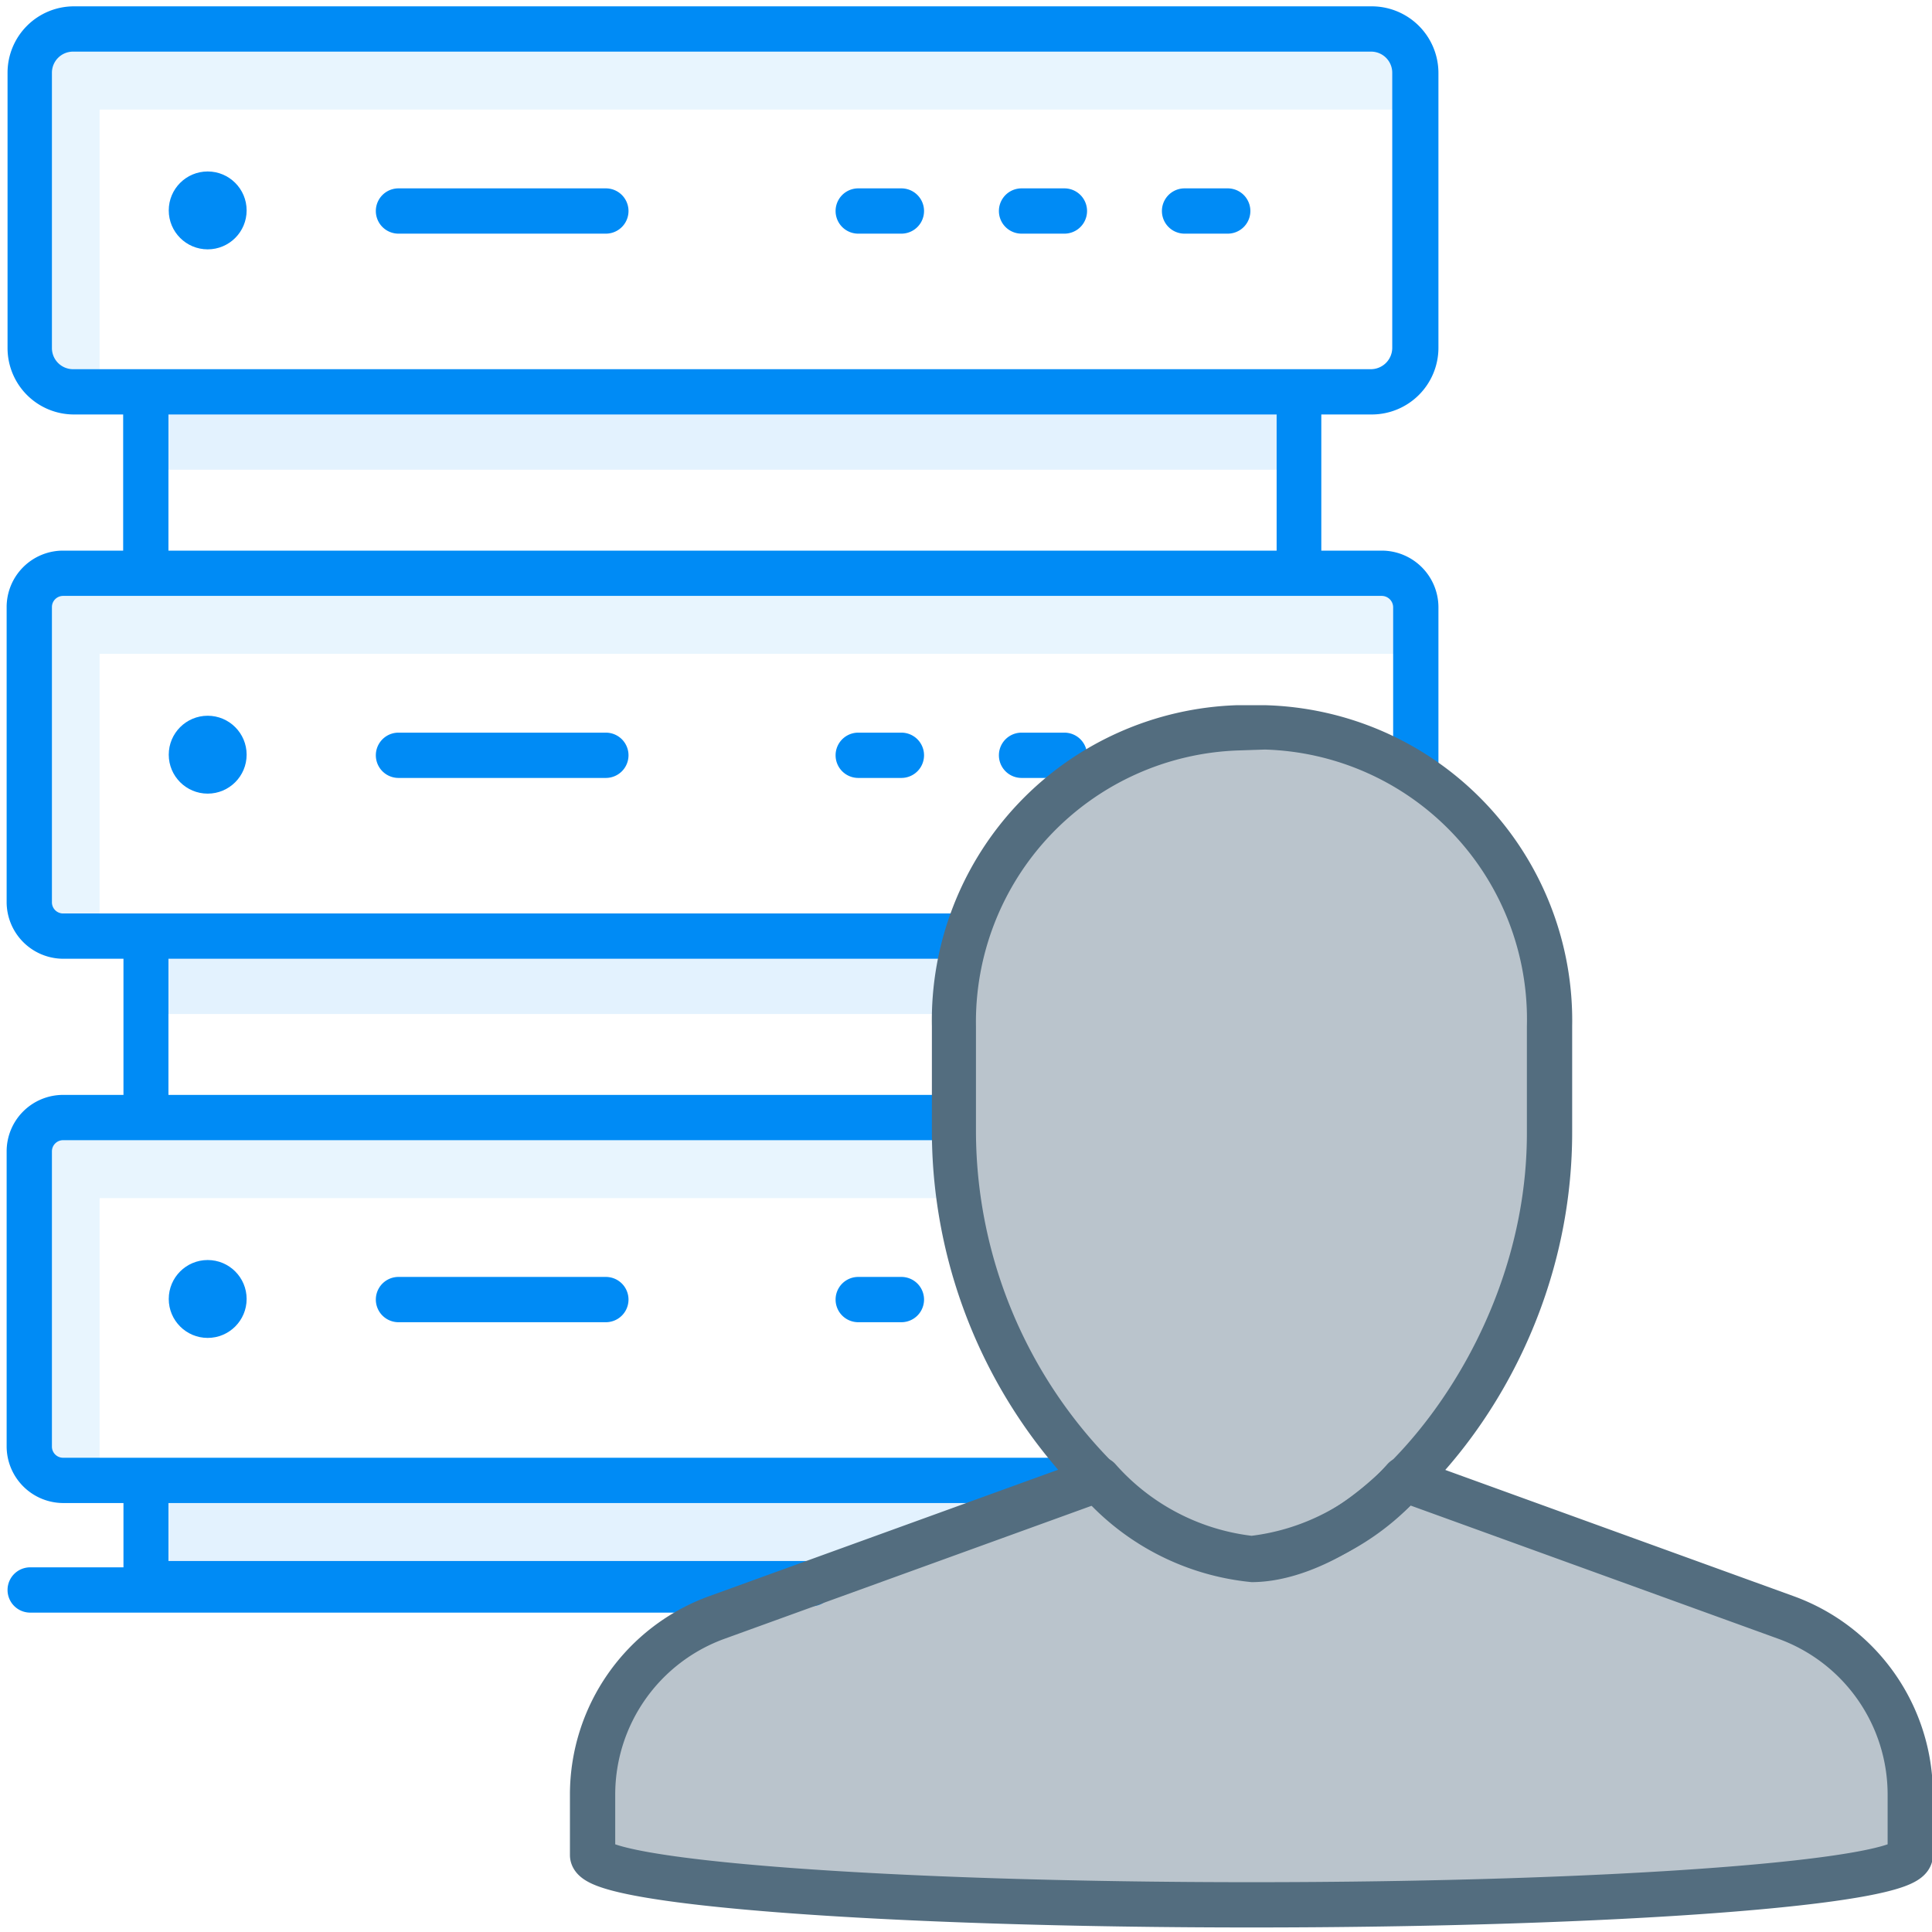
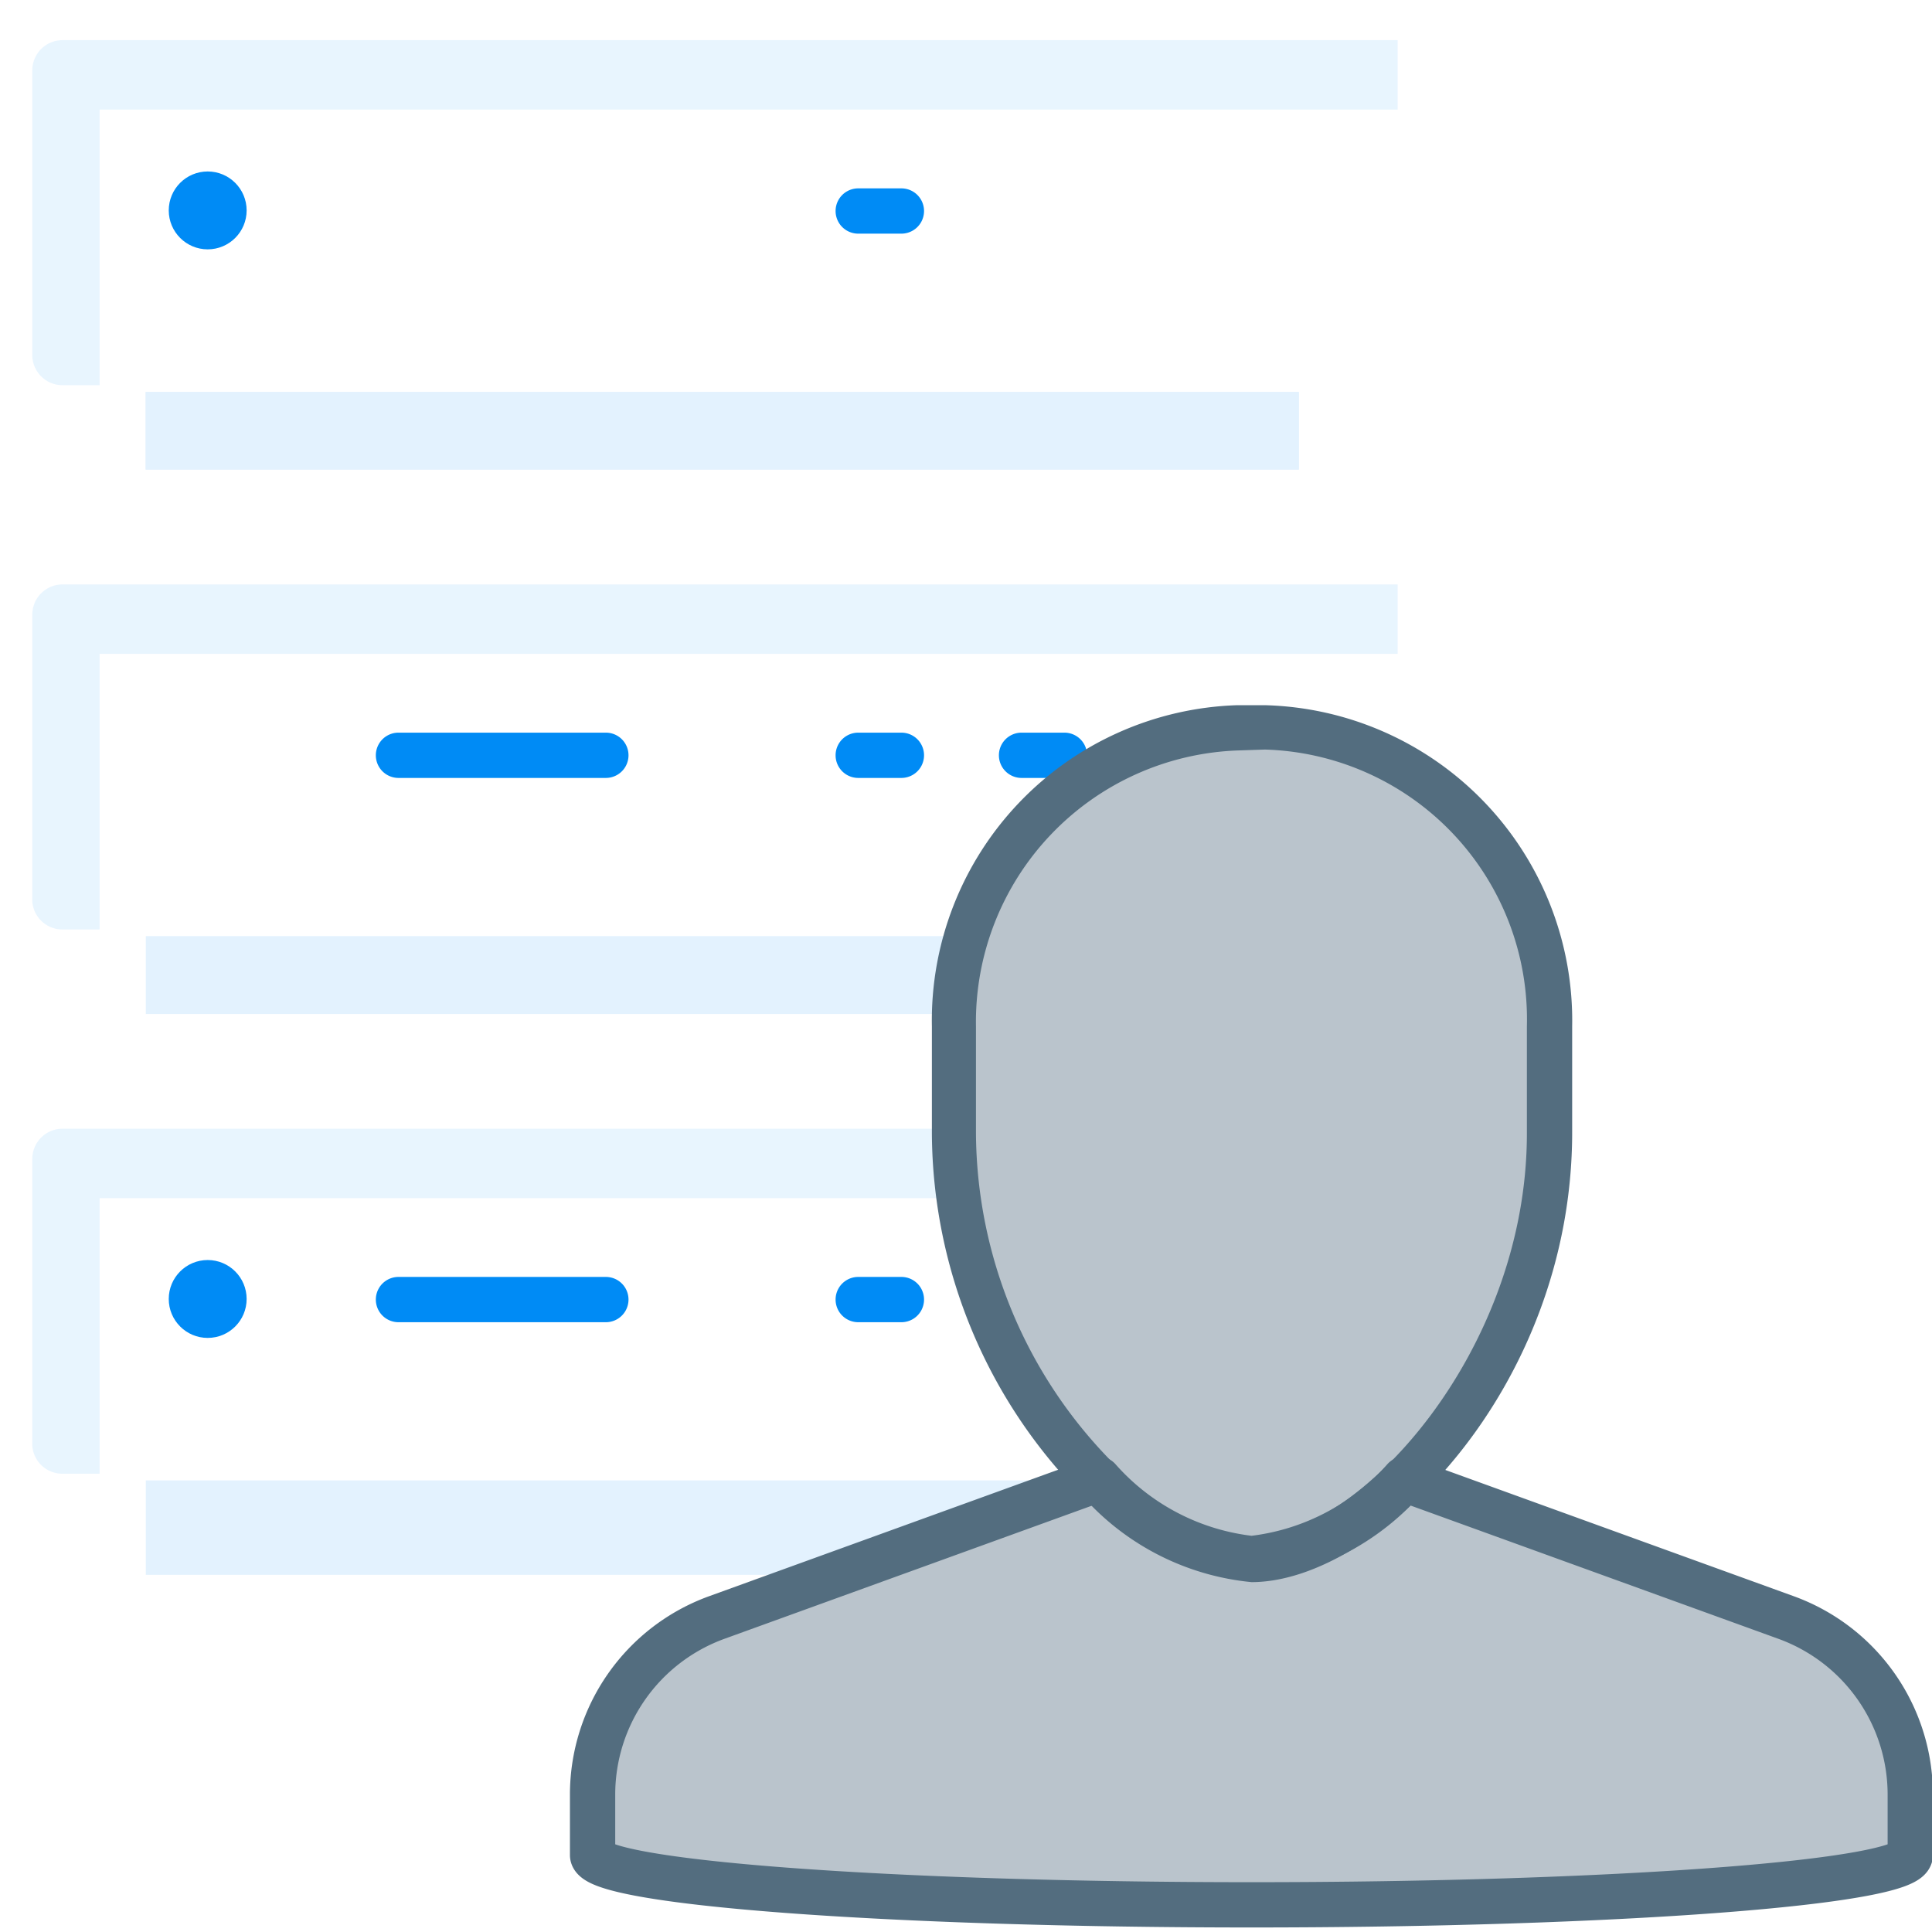
<svg xmlns="http://www.w3.org/2000/svg" id="Warstwa_2" data-name="Warstwa 2" viewBox="0 0 64 64">
  <defs>
    <style>.cls-1,.cls-3{isolation:isolate;opacity:0.3;}.cls-2,.cls-3{fill:#a1d4fc;}.cls-2{opacity:0.8;}.cls-4{fill:#008bf5;}.cls-5,.cls-6{fill:#536d7f;}.cls-5{opacity:0.4;}.cls-7{fill:none;stroke:#536d7f;stroke-linecap:round;stroke-linejoin:round;stroke-width:1.5px;}</style>
  </defs>
  <g class="cls-1">
    <path class="cls-2" d="M2.07,12.76H3.3V3.63h43V1.33H2.07a1,1,0,0,0-1,1V11.8A1,1,0,0,0,2.07,12.76Z" />
  </g>
  <rect class="cls-3" x="4.83" y="12.98" width="38.21" height="2.58" transform="translate(47.86 28.54) rotate(-180)" />
  <g class="cls-1">
    <path class="cls-2" d="M2.07,30.79H3.3V21.66h43v-2.3H2.07a1,1,0,0,0-1,1v9.51A1,1,0,0,0,2.07,30.79Z" />
  </g>
  <rect class="cls-3" x="4.83" y="31.01" width="27.06" height="2.58" transform="translate(36.72 64.6) rotate(-180)" />
  <g class="cls-1">
    <path class="cls-2" d="M2.07,48.82H3.3V39.69H31.75v-2.3H2.07a1,1,0,0,0-1,1v9.51A1,1,0,0,0,2.07,48.82Z" />
  </g>
  <polygon class="cls-3" points="4.83 52.17 28.04 52.17 36.03 49.04 4.83 49.04 4.83 52.17" />
-   <path class="cls-4" d="M40.67,7.74H39.24a.75.75,0,0,1,0-1.5h1.43a.75.75,0,0,1,0,1.5Z" />
-   <path class="cls-4" d="M35.26,7.74H33.84a.75.75,0,0,1,0-1.5h1.42a.75.75,0,0,1,0,1.5Z" />
  <path class="cls-4" d="M29.86,7.74H28.43a.75.75,0,0,1,0-1.5h1.43a.75.75,0,0,1,0,1.5Z" />
  <circle class="cls-4" cx="6.88" cy="6.97" r="1.29" />
-   <path class="cls-4" d="M20.07,7.74H13.2a.75.75,0,0,1,0-1.5h6.87a.75.75,0,0,1,0,1.5Z" />
  <path class="cls-4" d="M35.26,25.77H33.84a.75.75,0,0,1,0-1.5h1.42a.75.75,0,0,1,0,1.5Z" />
  <path class="cls-4" d="M29.86,25.77H28.43a.75.75,0,0,1,0-1.5h1.43a.75.75,0,0,1,0,1.5Z" />
-   <circle class="cls-4" cx="6.88" cy="25" r="1.29" />
  <path class="cls-4" d="M20.07,25.77H13.2a.75.75,0,0,1,0-1.5h6.87a.75.75,0,0,1,0,1.5Z" />
  <path class="cls-4" d="M29.86,43.8H28.43a.75.75,0,1,1,0-1.5h1.43a.75.75,0,0,1,0,1.5Z" />
  <circle class="cls-4" cx="6.88" cy="43.03" r="1.29" />
  <path class="cls-4" d="M20.07,43.8H13.2a.75.75,0,0,1,0-1.5h6.87a.75.75,0,0,1,0,1.5Z" />
-   <path class="cls-4" d="M45.45,13.73a2.21,2.21,0,0,0,2.2-2.2V2.41a2.21,2.21,0,0,0-2.2-2.2h-43a2.2,2.2,0,0,0-2.2,2.2v9.12a2.2,2.2,0,0,0,2.2,2.2H4.08v4.51h-2A1.87,1.87,0,0,0,.22,20.11v9.77a1.88,1.88,0,0,0,1.87,1.88h2v4.51h-2A1.87,1.87,0,0,0,.22,38.14v9.77a1.88,1.88,0,0,0,1.87,1.88h2v2.13H1a.75.75,0,1,0,0,1.5H25.45a.75.75,0,0,0,.51-.21h.92a.75.75,0,1,0,0-1.5H5.58V49.79H35.8a.75.75,0,0,0,0-1.5H2.09a.37.37,0,0,1-.37-.38V38.14a.37.37,0,0,1,.37-.37h29.3a.75.75,0,0,0,0-1.5H5.58V31.76H31.9a.75.75,0,0,0,0-1.5H2.09a.37.37,0,0,1-.37-.38V20.11a.37.37,0,0,1,.37-.37H45.77a.38.38,0,0,1,.38.37v5.28a.75.75,0,0,0,1.5,0V20.11a1.88,1.88,0,0,0-1.88-1.87h-2V13.73ZM5.58,18.24V13.73H42.29v4.51ZM1.72,11.53V2.41a.7.7,0,0,1,.7-.7h43a.7.7,0,0,1,.7.7v9.12a.71.71,0,0,1-.7.7h-43A.7.7,0,0,1,1.72,11.53Z" />
  <path class="cls-5" d="M63.28,59.45a6.24,6.24,0,0,0-4.12-5.87L46.52,49A9.9,9.9,0,0,1,43,51.34a11.05,11.05,0,0,1-3.06,0c-1.19-.25-3.58-2.51-4.28-2.35-3,.69-9.14,3.4-11.92,4.54-3.94,1.61-4.12,6.92-4.12,7.92,0,0,8,1.93,21,1.65s22.61-1.29,22.61-1.65h0Z" />
  <path class="cls-5" d="M41.9,24.11H41a8.85,8.85,0,0,0-1.64.17c-2.25.72-7.8,4-7.8,8.86l.32,7.53c.18,5.68,6.45,9.94,7.5,10.47a5.39,5.39,0,0,0,2.06.52c3.92,0,9.87-6.32,9.87-14.12V34A9.71,9.71,0,0,0,41.9,24.11Z" />
  <path class="cls-6" d="M41.46,52.41a8.58,8.58,0,0,1-5.59-2.84,17.19,17.19,0,0,1-5-12V34A10.45,10.45,0,0,1,41,23.36h.88A10.45,10.45,0,0,1,52.08,34v3.51C52.08,46,45.64,52.41,41.46,52.41ZM41,24.86A9,9,0,0,0,32.33,34v3.51a15.64,15.64,0,0,0,4.59,11,7.27,7.27,0,0,0,4.54,2.41c3.52,0,9.12-6.12,9.12-13.37V34a8.94,8.94,0,0,0-8.68-9.17Z" />
  <path class="cls-7" d="M63.28,59.45a6.24,6.24,0,0,0-4.12-5.87L46.52,49a7.91,7.91,0,0,1-5.06,2.63A7.91,7.91,0,0,1,36.39,49h0L23.75,53.58a6.24,6.24,0,0,0-4.12,5.87v2h0c0,.91,9.77,1.65,21.83,1.65s21.82-.74,21.82-1.65h0Z" />
</svg>